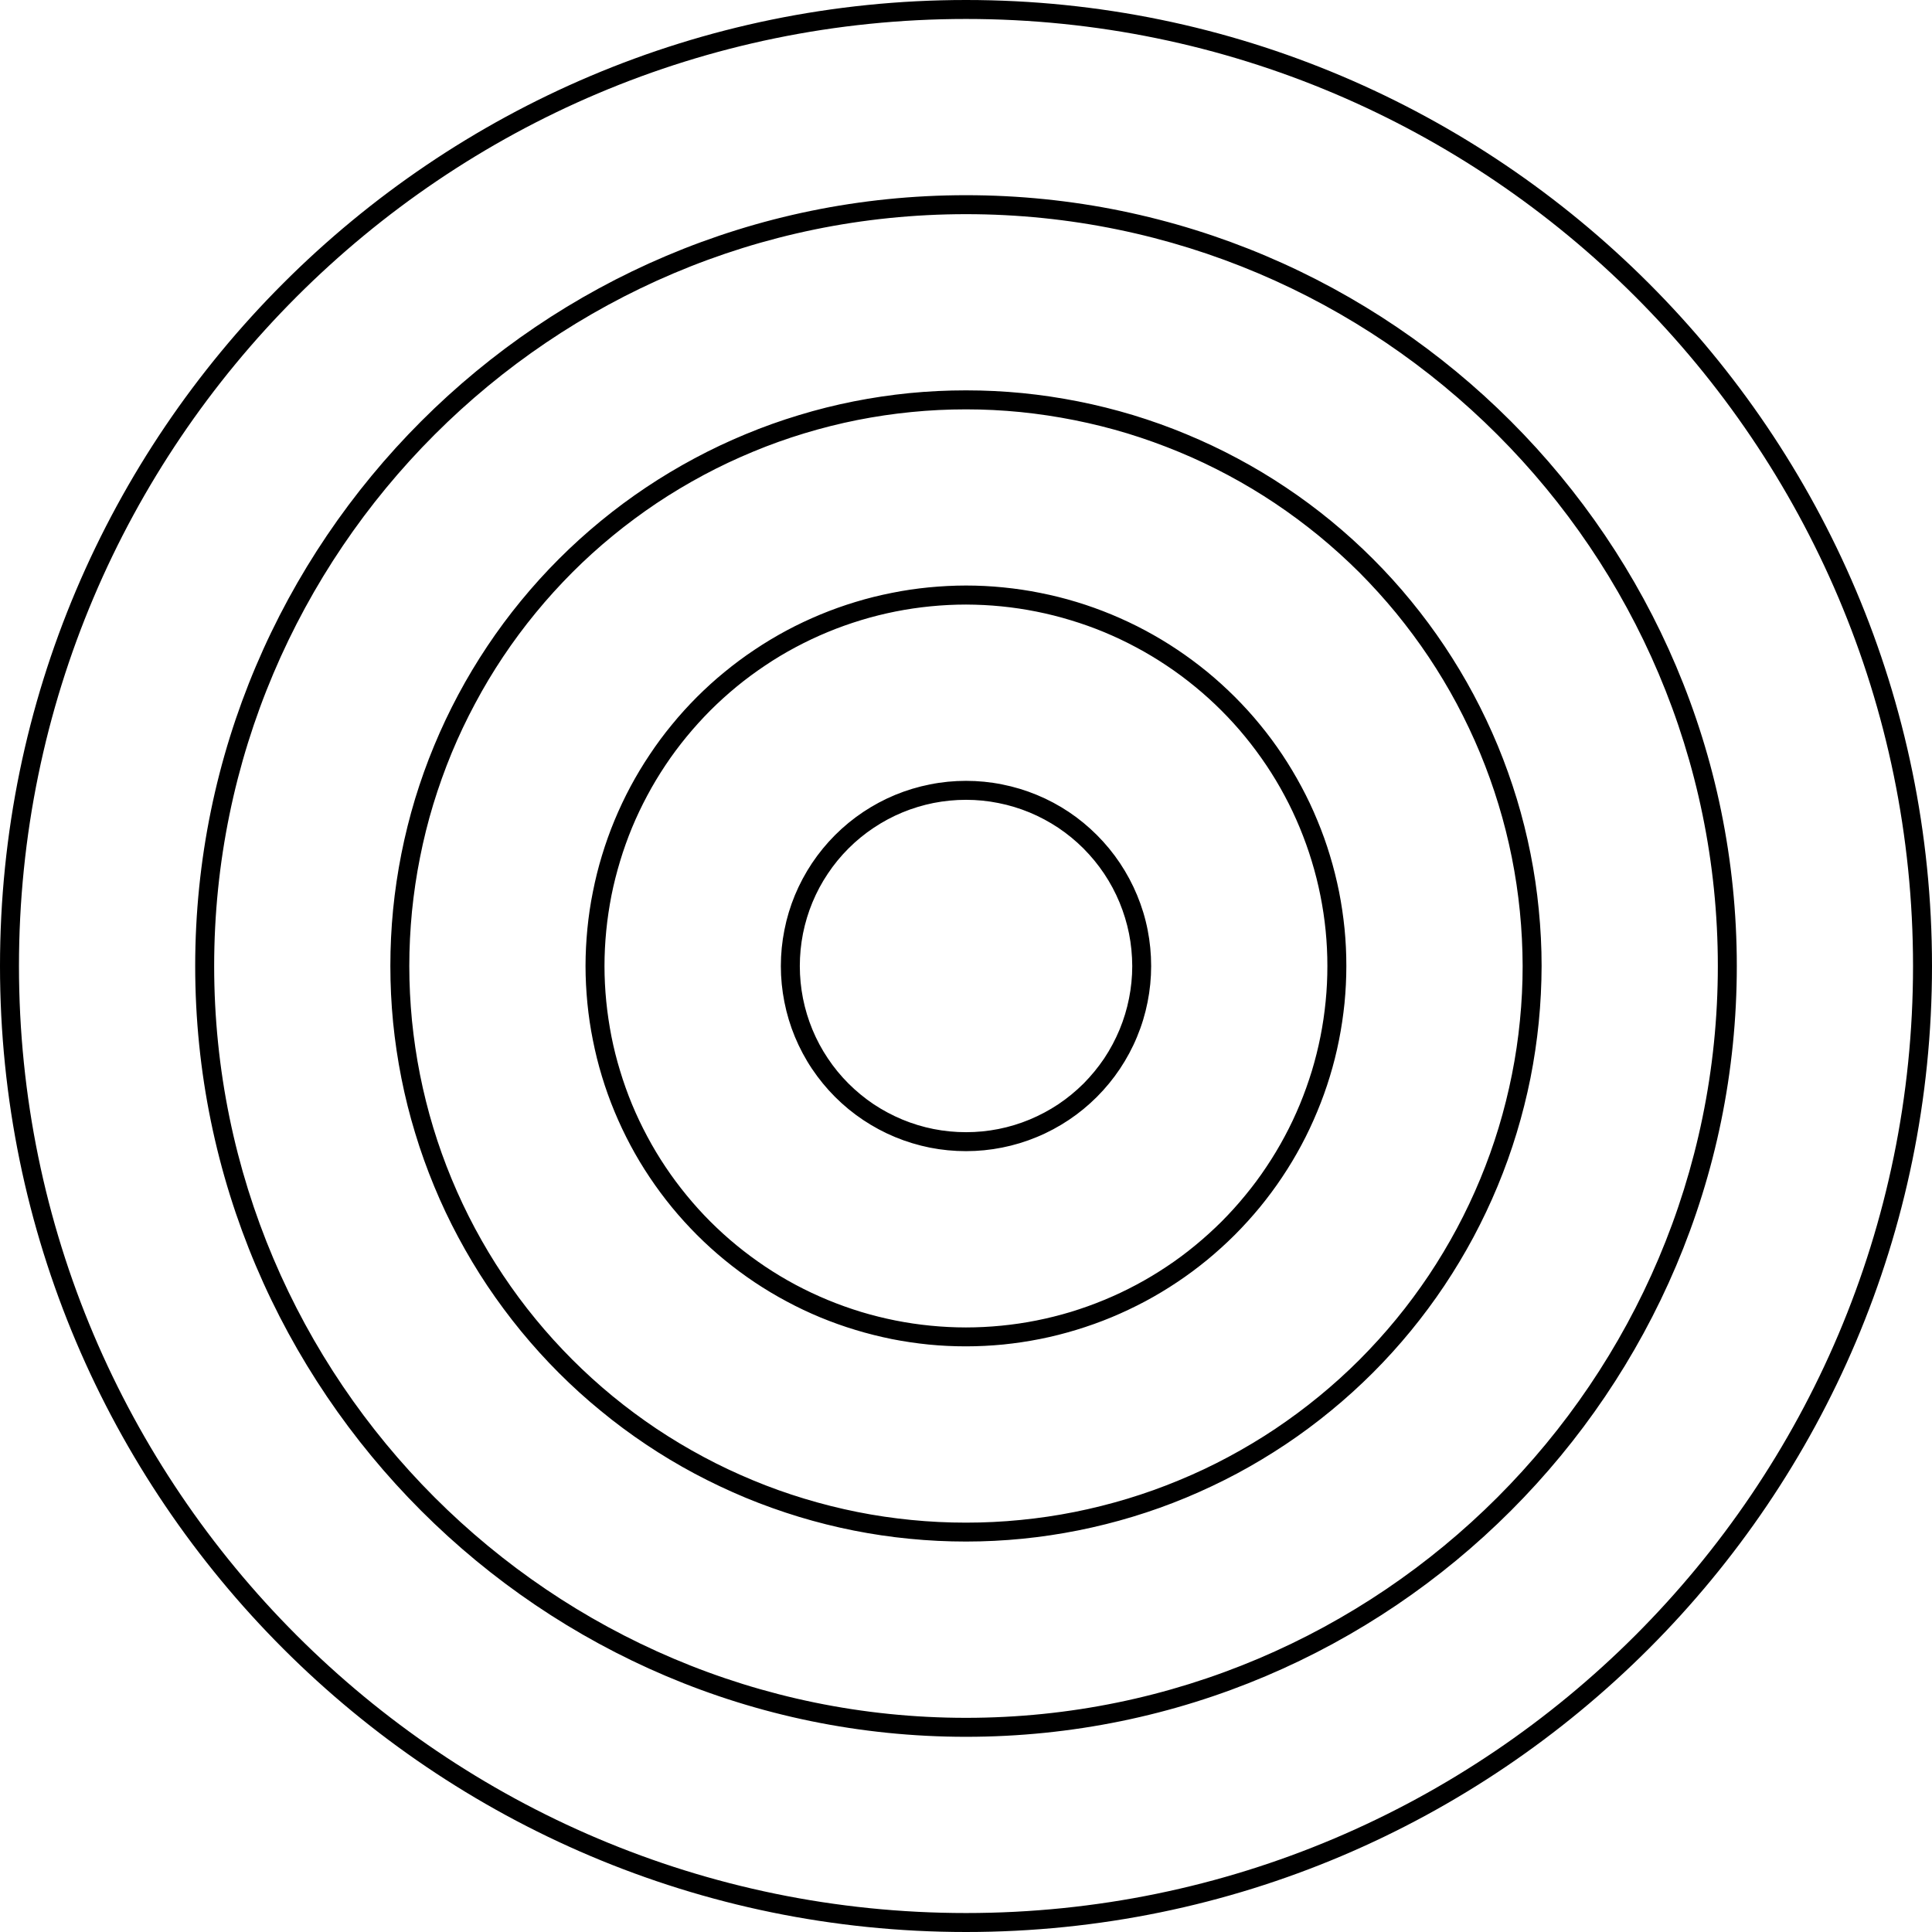
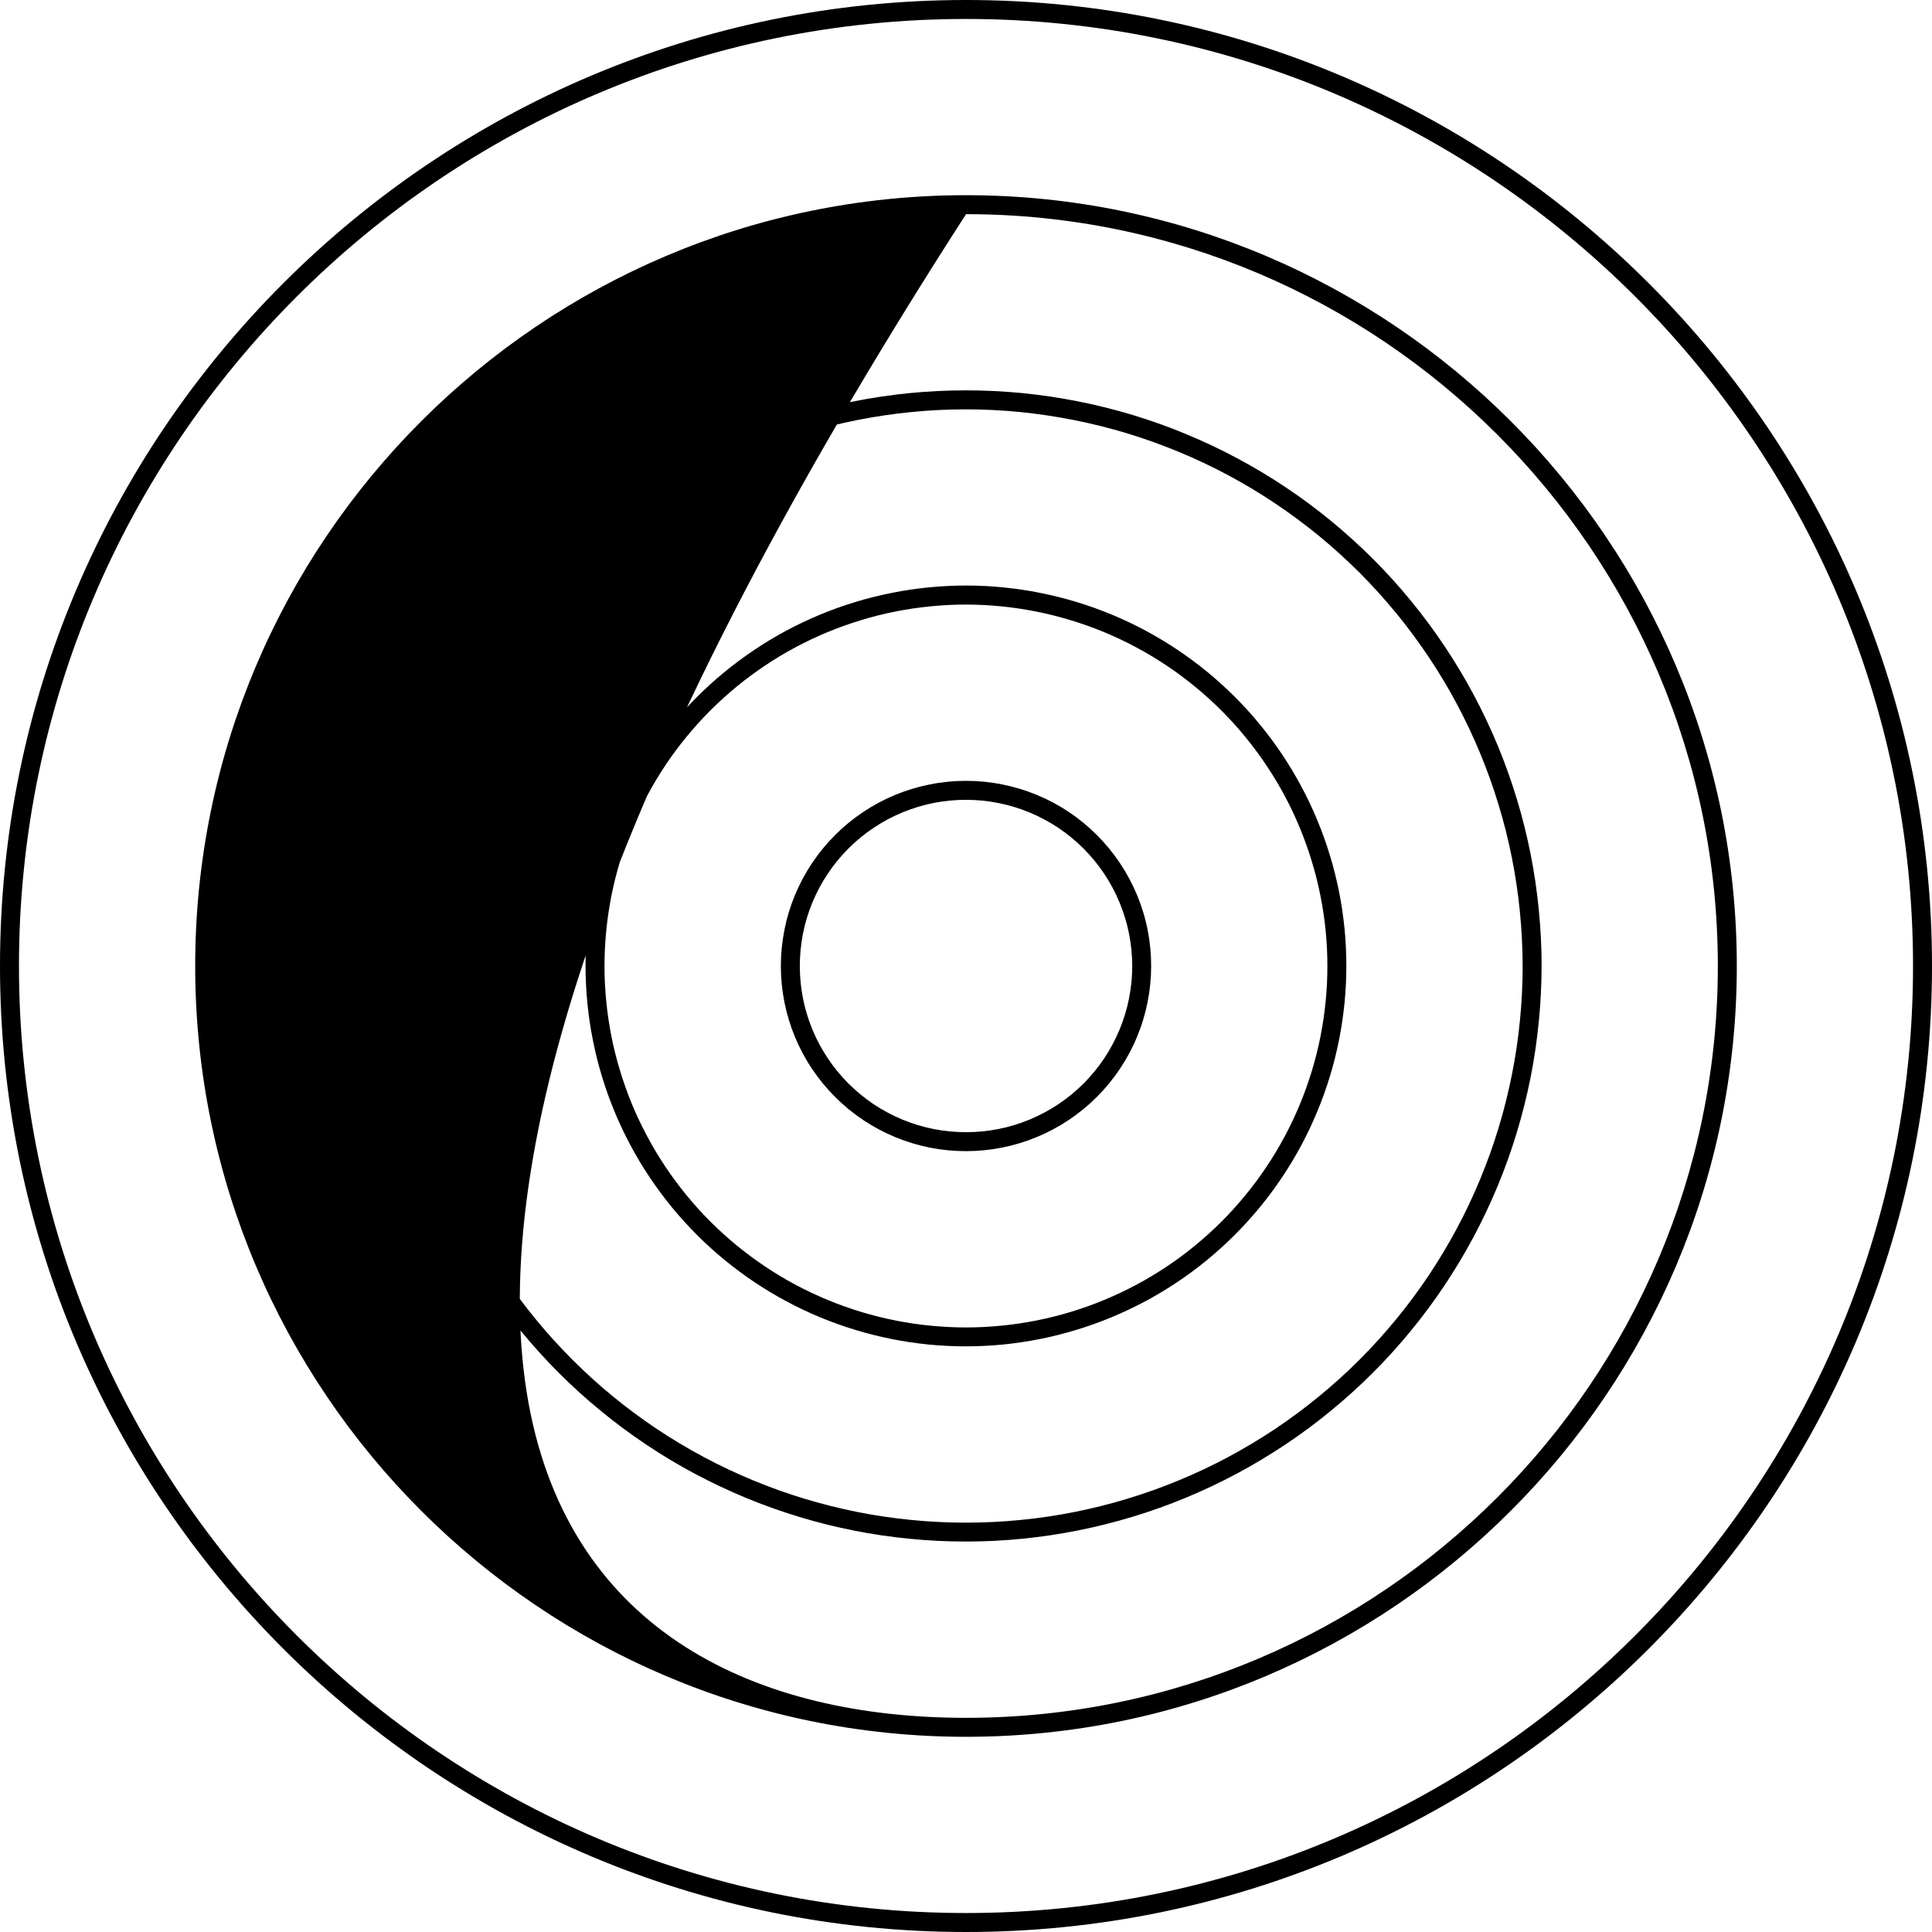
<svg xmlns="http://www.w3.org/2000/svg" width="60" height="60" viewBox="0 0 60 60" fill="none">
-   <path d="M30.001 60C13.458 60 0 46.542 0 30.001C0 13.458 13.458 0 30.001 0C46.543 0 60 13.458 60 30.001C60 46.543 46.542 60 30.001 60ZM30.001 0.589C13.783 0.589 0.589 13.783 0.589 30.001C0.589 46.217 13.783 59.411 30.001 59.411C46.217 59.411 59.411 46.217 59.411 30.001C59.411 13.783 46.217 0.589 30.001 0.589ZM30.001 53.938C16.8 53.938 6.062 43.2 6.062 30.001C6.062 16.802 16.8 6.062 30.001 6.062C43.201 6.062 53.938 16.8 53.938 30.001C53.938 43.201 43.2 53.938 30.001 53.938ZM30.001 6.651C17.125 6.651 6.651 17.125 6.651 30.001C6.651 42.875 17.125 53.349 30.001 53.349C42.875 53.349 53.349 42.873 53.349 30.001C53.349 17.127 42.873 6.651 30.001 6.651ZM30.001 47.874C29.415 47.874 28.831 47.846 28.248 47.788C27.665 47.732 27.087 47.646 26.512 47.532C25.939 47.418 25.372 47.276 24.811 47.106C24.25 46.935 23.7 46.739 23.159 46.515C22.619 46.29 22.089 46.04 21.573 45.765C21.056 45.489 20.555 45.189 20.067 44.862C19.581 44.537 19.111 44.189 18.66 43.817C18.206 43.447 17.772 43.053 17.358 42.639C16.944 42.225 16.552 41.792 16.18 41.339C15.81 40.887 15.461 40.417 15.135 39.931C14.81 39.444 14.51 38.942 14.233 38.425C13.957 37.91 13.707 37.382 13.483 36.839C13.26 36.299 13.062 35.749 12.893 35.188C12.722 34.629 12.58 34.06 12.466 33.486C12.352 32.911 12.266 32.333 12.208 31.751C12.151 31.168 12.123 30.584 12.123 29.999C12.123 29.413 12.151 28.829 12.208 28.246C12.266 27.663 12.352 27.085 12.466 26.51C12.58 25.937 12.722 25.37 12.891 24.809C13.062 24.25 13.258 23.698 13.483 23.158C13.707 22.617 13.957 22.089 14.233 21.572C14.508 21.056 14.81 20.555 15.135 20.067C15.46 19.58 15.808 19.111 16.18 18.658C16.552 18.205 16.944 17.772 17.358 17.358C17.772 16.944 18.205 16.552 18.658 16.18C19.111 15.808 19.58 15.46 20.067 15.135C20.553 14.81 21.055 14.51 21.572 14.233C22.087 13.957 22.617 13.707 23.158 13.483C23.698 13.258 24.25 13.062 24.809 12.893C25.37 12.722 25.937 12.58 26.51 12.466C27.085 12.352 27.663 12.266 28.246 12.208C28.829 12.151 29.413 12.123 29.999 12.123C30.584 12.123 31.168 12.151 31.751 12.208C32.333 12.266 32.911 12.352 33.486 12.466C34.06 12.58 34.627 12.722 35.188 12.891C35.749 13.062 36.299 13.258 36.839 13.483C37.38 13.707 37.91 13.957 38.425 14.233C38.942 14.508 39.444 14.81 39.93 15.135C40.417 15.46 40.887 15.808 41.339 16.18C41.792 16.552 42.225 16.944 42.639 17.358C43.053 17.772 43.447 18.205 43.817 18.658C44.189 19.111 44.537 19.581 44.862 20.067C45.187 20.555 45.489 21.056 45.764 21.572C46.04 22.089 46.29 22.617 46.515 23.158C46.739 23.7 46.935 24.25 47.106 24.811C47.276 25.37 47.418 25.939 47.532 26.512C47.646 27.087 47.732 27.665 47.788 28.248C47.846 28.831 47.876 29.415 47.876 30.001C47.874 30.585 47.845 31.169 47.787 31.752C47.729 32.333 47.643 32.911 47.529 33.486C47.413 34.06 47.271 34.627 47.101 35.186C46.931 35.747 46.734 36.297 46.509 36.838C46.285 37.378 46.034 37.906 45.759 38.422C45.482 38.938 45.182 39.439 44.856 39.927C44.531 40.413 44.182 40.883 43.812 41.334C43.44 41.787 43.048 42.22 42.634 42.634C42.22 43.047 41.787 43.44 41.334 43.811C40.883 44.182 40.413 44.531 39.927 44.856C39.439 45.181 38.939 45.482 38.422 45.759C37.906 46.034 37.378 46.284 36.838 46.509C36.297 46.734 35.747 46.931 35.186 47.101C34.627 47.271 34.06 47.413 33.486 47.528C32.911 47.643 32.333 47.729 31.752 47.787C31.169 47.845 30.585 47.874 30.001 47.874ZM30.001 12.713C29.434 12.713 28.87 12.74 28.306 12.796C27.742 12.851 27.182 12.935 26.628 13.044C26.071 13.155 25.523 13.293 24.981 13.457C24.44 13.621 23.907 13.811 23.384 14.029C22.861 14.246 22.35 14.486 21.85 14.754C21.352 15.021 20.866 15.311 20.395 15.625C19.925 15.941 19.47 16.277 19.033 16.636C18.594 16.995 18.175 17.375 17.775 17.775C17.375 18.177 16.995 18.595 16.636 19.033C16.277 19.47 15.939 19.925 15.625 20.395C15.31 20.866 15.019 21.352 14.754 21.851C14.486 22.35 14.244 22.861 14.027 23.384C13.811 23.907 13.621 24.44 13.455 24.982C13.291 25.523 13.154 26.071 13.044 26.628C12.933 27.182 12.851 27.742 12.794 28.306C12.74 28.87 12.711 29.434 12.711 30.001C12.711 30.566 12.74 31.13 12.794 31.694C12.851 32.258 12.933 32.818 13.043 33.372C13.154 33.929 13.291 34.477 13.455 35.019C13.619 35.56 13.81 36.093 14.027 36.616C14.244 37.139 14.485 37.65 14.752 38.149C15.019 38.648 15.31 39.134 15.625 39.605C15.939 40.075 16.275 40.53 16.635 40.967C16.994 41.405 17.374 41.823 17.775 42.225C18.175 42.625 18.594 43.005 19.031 43.364C19.469 43.723 19.923 44.059 20.394 44.375C20.866 44.689 21.35 44.979 21.85 45.246C22.348 45.514 22.861 45.754 23.383 45.971C23.906 46.189 24.439 46.379 24.981 46.543C25.523 46.707 26.071 46.845 26.626 46.956C27.181 47.067 27.742 47.149 28.304 47.204C28.868 47.26 29.432 47.287 29.999 47.287C30.565 47.287 31.13 47.26 31.693 47.204C32.257 47.149 32.816 47.067 33.371 46.956C33.927 46.845 34.475 46.707 35.018 46.543C35.558 46.379 36.091 46.189 36.614 45.971C37.138 45.756 37.649 45.514 38.149 45.246C38.647 44.979 39.133 44.689 39.603 44.375C40.073 44.059 40.528 43.723 40.965 43.364C41.403 43.005 41.823 42.625 42.223 42.225C42.623 41.823 43.003 41.405 43.362 40.967C43.722 40.53 44.057 40.075 44.373 39.605C44.687 39.134 44.978 38.648 45.245 38.15C45.512 37.65 45.754 37.139 45.97 36.616C46.187 36.093 46.378 35.56 46.542 35.019C46.706 34.477 46.843 33.929 46.954 33.372C47.065 32.818 47.148 32.258 47.203 31.694C47.259 31.13 47.287 30.566 47.287 30.001C47.285 29.434 47.257 28.87 47.201 28.306C47.145 27.743 47.062 27.184 46.951 26.629C46.84 26.075 46.703 25.526 46.537 24.984C46.373 24.443 46.182 23.911 45.965 23.387C45.748 22.865 45.506 22.355 45.24 21.855C44.973 21.356 44.682 20.872 44.367 20.4C44.053 19.93 43.715 19.477 43.358 19.039C42.998 18.602 42.618 18.183 42.219 17.781C41.817 17.381 41.398 17.002 40.961 16.642C40.523 16.285 40.07 15.947 39.6 15.633C39.13 15.318 38.644 15.027 38.145 14.76C37.645 14.493 37.135 14.25 36.613 14.035C36.089 13.818 35.558 13.627 35.016 13.461C34.474 13.297 33.927 13.16 33.371 13.049C32.816 12.938 32.257 12.854 31.694 12.797C31.13 12.741 30.566 12.713 30.001 12.713ZM30.001 41.812C29.613 41.812 29.227 41.794 28.841 41.756C28.457 41.717 28.074 41.661 27.695 41.586C27.317 41.509 26.942 41.416 26.571 41.303C26.201 41.192 25.837 41.061 25.479 40.914C25.122 40.766 24.771 40.6 24.431 40.417C24.09 40.236 23.758 40.036 23.436 39.822C23.114 39.606 22.805 39.377 22.505 39.131C22.206 38.886 21.92 38.627 21.645 38.352C21.372 38.078 21.112 37.792 20.867 37.494C20.622 37.194 20.392 36.885 20.177 36.563C19.961 36.241 19.762 35.91 19.58 35.568C19.398 35.227 19.233 34.877 19.084 34.519C18.936 34.163 18.806 33.799 18.694 33.429C18.581 33.058 18.488 32.683 18.413 32.304C18.336 31.924 18.28 31.541 18.242 31.157C18.205 30.771 18.184 30.385 18.184 29.999C18.184 29.612 18.205 29.226 18.242 28.841C18.28 28.456 18.336 28.073 18.413 27.695C18.488 27.315 18.581 26.94 18.694 26.57C18.806 26.2 18.936 25.835 19.084 25.478C19.233 25.12 19.397 24.771 19.58 24.429C19.762 24.089 19.961 23.758 20.177 23.436C20.391 23.114 20.62 22.803 20.867 22.505C21.112 22.204 21.372 21.919 21.645 21.645C21.919 21.372 22.204 21.112 22.505 20.867C22.803 20.622 23.114 20.391 23.436 20.177C23.758 19.961 24.089 19.762 24.429 19.58C24.771 19.397 25.12 19.233 25.478 19.084C25.835 18.936 26.2 18.806 26.57 18.694C26.94 18.581 27.315 18.488 27.695 18.413C28.073 18.336 28.456 18.28 28.841 18.242C29.226 18.205 29.612 18.184 29.999 18.184C30.385 18.184 30.771 18.203 31.157 18.242C31.541 18.28 31.924 18.336 32.304 18.413C32.683 18.488 33.058 18.581 33.429 18.694C33.799 18.806 34.161 18.936 34.519 19.084C34.877 19.233 35.227 19.397 35.568 19.58C35.908 19.762 36.241 19.961 36.563 20.177C36.883 20.391 37.194 20.622 37.494 20.867C37.792 21.112 38.078 21.372 38.352 21.645C38.625 21.919 38.886 22.204 39.131 22.505C39.377 22.803 39.606 23.114 39.822 23.436C40.036 23.758 40.234 24.089 40.417 24.431C40.6 24.771 40.766 25.122 40.912 25.479C41.061 25.835 41.192 26.2 41.303 26.57C41.416 26.94 41.509 27.315 41.586 27.695C41.661 28.074 41.717 28.457 41.756 28.841C41.794 29.227 41.812 29.613 41.812 30.001C41.812 30.387 41.792 30.773 41.755 31.157C41.715 31.543 41.659 31.924 41.583 32.304C41.508 32.683 41.414 33.057 41.301 33.427C41.189 33.797 41.058 34.161 40.909 34.518C40.761 34.875 40.597 35.225 40.414 35.566C40.231 35.907 40.033 36.238 39.817 36.56C39.603 36.882 39.372 37.191 39.127 37.491C38.881 37.789 38.622 38.075 38.349 38.349C38.075 38.622 37.789 38.881 37.491 39.127C37.191 39.372 36.882 39.603 36.56 39.817C36.238 40.033 35.907 40.231 35.566 40.414C35.225 40.595 34.875 40.761 34.519 40.909C34.161 41.058 33.797 41.187 33.427 41.3C33.058 41.412 32.683 41.508 32.304 41.583C31.924 41.659 31.543 41.715 31.157 41.755C30.773 41.792 30.387 41.812 30.001 41.812ZM30.001 18.775C29.632 18.775 29.267 18.794 28.899 18.83C28.534 18.866 28.171 18.919 27.81 18.991C27.449 19.063 27.093 19.152 26.742 19.259C26.39 19.366 26.043 19.489 25.704 19.63C25.365 19.77 25.032 19.928 24.709 20.1C24.384 20.273 24.068 20.462 23.764 20.667C23.457 20.872 23.162 21.09 22.878 21.323C22.595 21.556 22.322 21.803 22.062 22.062C21.803 22.323 21.556 22.595 21.322 22.88C21.089 23.164 20.87 23.457 20.666 23.764C20.462 24.07 20.273 24.384 20.1 24.709C19.927 25.032 19.769 25.365 19.628 25.704C19.488 26.045 19.364 26.39 19.258 26.742C19.152 27.093 19.061 27.449 18.989 27.81C18.919 28.171 18.864 28.534 18.828 28.899C18.792 29.267 18.773 29.632 18.773 30.001C18.773 30.368 18.792 30.735 18.828 31.101C18.864 31.466 18.919 31.829 18.989 32.19C19.061 32.551 19.15 32.907 19.258 33.258C19.364 33.61 19.488 33.955 19.628 34.296C19.769 34.635 19.927 34.968 20.1 35.291C20.273 35.616 20.461 35.93 20.666 36.236C20.87 36.542 21.089 36.836 21.322 37.12C21.555 37.405 21.801 37.677 22.062 37.938C22.322 38.197 22.593 38.444 22.878 38.677C23.162 38.91 23.457 39.128 23.762 39.333C24.068 39.538 24.383 39.727 24.707 39.9C25.032 40.073 25.364 40.23 25.703 40.37C26.043 40.511 26.389 40.634 26.74 40.742C27.092 40.848 27.448 40.937 27.809 41.009C28.17 41.081 28.532 41.134 28.899 41.17C29.265 41.206 29.631 41.225 29.999 41.225C30.366 41.225 30.733 41.206 31.099 41.17C31.465 41.134 31.829 41.081 32.188 41.009C32.549 40.937 32.905 40.848 33.257 40.742C33.608 40.634 33.955 40.511 34.294 40.37C34.633 40.23 34.966 40.073 35.289 39.9C35.614 39.727 35.928 39.538 36.235 39.333C36.541 39.13 36.836 38.911 37.119 38.677C37.403 38.444 37.675 38.197 37.936 37.938C38.196 37.677 38.442 37.405 38.675 37.12C38.91 36.836 39.128 36.542 39.331 36.236C39.536 35.93 39.725 35.616 39.898 35.291C40.072 34.968 40.228 34.635 40.369 34.296C40.509 33.957 40.633 33.61 40.741 33.258C40.847 32.907 40.936 32.551 41.008 32.19C41.08 31.829 41.133 31.466 41.169 31.101C41.206 30.735 41.223 30.368 41.223 30.001C41.223 29.632 41.205 29.267 41.169 28.901C41.133 28.535 41.078 28.171 41.006 27.812C40.934 27.451 40.845 27.095 40.737 26.743C40.631 26.392 40.506 26.046 40.366 25.707C40.225 25.367 40.069 25.035 39.895 24.712C39.722 24.387 39.533 24.073 39.328 23.767C39.123 23.462 38.905 23.167 38.672 22.883C38.439 22.598 38.192 22.326 37.933 22.067C37.674 21.808 37.402 21.561 37.117 21.328C36.833 21.094 36.538 20.875 36.233 20.672C35.927 20.467 35.613 20.278 35.288 20.105C34.965 19.931 34.633 19.775 34.294 19.633C33.954 19.492 33.608 19.369 33.257 19.263C32.905 19.155 32.549 19.066 32.19 18.994C31.829 18.922 31.466 18.867 31.101 18.831C30.735 18.794 30.368 18.777 30.001 18.775ZM30.001 35.75C29.623 35.75 29.249 35.714 28.879 35.641C28.509 35.566 28.148 35.458 27.799 35.313C27.451 35.169 27.12 34.991 26.806 34.782C26.492 34.572 26.201 34.333 25.934 34.066C25.667 33.799 25.429 33.508 25.218 33.194C25.009 32.882 24.832 32.549 24.687 32.201C24.543 31.852 24.434 31.493 24.361 31.123C24.287 30.752 24.25 30.377 24.25 30.001C24.25 29.623 24.287 29.249 24.361 28.879C24.434 28.507 24.543 28.148 24.687 27.799C24.832 27.451 25.009 27.12 25.218 26.806C25.429 26.492 25.667 26.201 25.934 25.934C26.201 25.667 26.492 25.428 26.806 25.218C27.12 25.009 27.451 24.831 27.799 24.687C28.148 24.543 28.509 24.434 28.879 24.361C29.249 24.286 29.623 24.25 30.001 24.25C30.377 24.25 30.752 24.286 31.123 24.361C31.493 24.434 31.852 24.543 32.201 24.687C32.551 24.831 32.882 25.009 33.196 25.218C33.51 25.428 33.799 25.667 34.066 25.934C34.333 26.201 34.572 26.492 34.782 26.806C34.991 27.12 35.169 27.451 35.313 27.799C35.458 28.148 35.568 28.507 35.641 28.879C35.714 29.249 35.75 29.623 35.75 30.001C35.75 30.377 35.713 30.751 35.639 31.121C35.566 31.491 35.457 31.851 35.311 32.201C35.168 32.549 34.989 32.88 34.78 33.194C34.571 33.507 34.332 33.797 34.065 34.065C33.797 34.332 33.508 34.571 33.194 34.78C32.88 34.989 32.549 35.168 32.201 35.311C31.851 35.457 31.491 35.566 31.123 35.639C30.752 35.713 30.377 35.75 30.001 35.75ZM30.001 24.839C29.662 24.839 29.326 24.872 28.993 24.937C28.66 25.004 28.338 25.101 28.024 25.231C27.712 25.36 27.415 25.52 27.132 25.709C26.851 25.896 26.59 26.11 26.351 26.349C26.11 26.59 25.896 26.851 25.709 27.132C25.52 27.413 25.36 27.712 25.231 28.024C25.101 28.338 25.004 28.66 24.937 28.993C24.872 29.326 24.839 29.662 24.839 30.001C24.839 30.34 24.872 30.674 24.937 31.007C25.004 31.34 25.101 31.662 25.231 31.976C25.36 32.288 25.52 32.587 25.709 32.868C25.896 33.149 26.11 33.41 26.351 33.651C26.59 33.889 26.851 34.104 27.132 34.293C27.415 34.48 27.712 34.639 28.024 34.769C28.338 34.899 28.66 34.997 28.993 35.063C29.326 35.129 29.662 35.161 30.001 35.161C30.34 35.161 30.674 35.129 31.007 35.063C31.34 34.997 31.663 34.899 31.976 34.769C32.288 34.639 32.587 34.48 32.868 34.293C33.151 34.104 33.41 33.889 33.651 33.651C33.889 33.41 34.104 33.149 34.293 32.868C34.48 32.587 34.639 32.288 34.769 31.976C34.899 31.662 34.997 31.34 35.063 31.007C35.129 30.674 35.163 30.34 35.163 30.001C35.161 29.662 35.129 29.326 35.063 28.993C34.996 28.662 34.897 28.338 34.768 28.026C34.638 27.712 34.479 27.415 34.291 27.134C34.102 26.851 33.888 26.592 33.649 26.351C33.41 26.112 33.149 25.898 32.868 25.709C32.585 25.521 32.288 25.362 31.976 25.232C31.662 25.103 31.34 25.004 31.007 24.939C30.674 24.872 30.34 24.839 30.001 24.839Z" fill="black" />
+   <path d="M30.001 60C13.458 60 0 46.542 0 30.001C0 13.458 13.458 0 30.001 0C46.543 0 60 13.458 60 30.001C60 46.543 46.542 60 30.001 60ZM30.001 0.589C13.783 0.589 0.589 13.783 0.589 30.001C0.589 46.217 13.783 59.411 30.001 59.411C46.217 59.411 59.411 46.217 59.411 30.001C59.411 13.783 46.217 0.589 30.001 0.589ZM30.001 53.938C16.8 53.938 6.062 43.2 6.062 30.001C6.062 16.802 16.8 6.062 30.001 6.062C43.201 6.062 53.938 16.8 53.938 30.001C53.938 43.201 43.2 53.938 30.001 53.938ZM30.001 6.651C6.651 42.875 17.125 53.349 30.001 53.349C42.875 53.349 53.349 42.873 53.349 30.001C53.349 17.127 42.873 6.651 30.001 6.651ZM30.001 47.874C29.415 47.874 28.831 47.846 28.248 47.788C27.665 47.732 27.087 47.646 26.512 47.532C25.939 47.418 25.372 47.276 24.811 47.106C24.25 46.935 23.7 46.739 23.159 46.515C22.619 46.29 22.089 46.04 21.573 45.765C21.056 45.489 20.555 45.189 20.067 44.862C19.581 44.537 19.111 44.189 18.66 43.817C18.206 43.447 17.772 43.053 17.358 42.639C16.944 42.225 16.552 41.792 16.18 41.339C15.81 40.887 15.461 40.417 15.135 39.931C14.81 39.444 14.51 38.942 14.233 38.425C13.957 37.91 13.707 37.382 13.483 36.839C13.26 36.299 13.062 35.749 12.893 35.188C12.722 34.629 12.58 34.06 12.466 33.486C12.352 32.911 12.266 32.333 12.208 31.751C12.151 31.168 12.123 30.584 12.123 29.999C12.123 29.413 12.151 28.829 12.208 28.246C12.266 27.663 12.352 27.085 12.466 26.51C12.58 25.937 12.722 25.37 12.891 24.809C13.062 24.25 13.258 23.698 13.483 23.158C13.707 22.617 13.957 22.089 14.233 21.572C14.508 21.056 14.81 20.555 15.135 20.067C15.46 19.58 15.808 19.111 16.18 18.658C16.552 18.205 16.944 17.772 17.358 17.358C17.772 16.944 18.205 16.552 18.658 16.18C19.111 15.808 19.58 15.46 20.067 15.135C20.553 14.81 21.055 14.51 21.572 14.233C22.087 13.957 22.617 13.707 23.158 13.483C23.698 13.258 24.25 13.062 24.809 12.893C25.37 12.722 25.937 12.58 26.51 12.466C27.085 12.352 27.663 12.266 28.246 12.208C28.829 12.151 29.413 12.123 29.999 12.123C30.584 12.123 31.168 12.151 31.751 12.208C32.333 12.266 32.911 12.352 33.486 12.466C34.06 12.58 34.627 12.722 35.188 12.891C35.749 13.062 36.299 13.258 36.839 13.483C37.38 13.707 37.91 13.957 38.425 14.233C38.942 14.508 39.444 14.81 39.93 15.135C40.417 15.46 40.887 15.808 41.339 16.18C41.792 16.552 42.225 16.944 42.639 17.358C43.053 17.772 43.447 18.205 43.817 18.658C44.189 19.111 44.537 19.581 44.862 20.067C45.187 20.555 45.489 21.056 45.764 21.572C46.04 22.089 46.29 22.617 46.515 23.158C46.739 23.7 46.935 24.25 47.106 24.811C47.276 25.37 47.418 25.939 47.532 26.512C47.646 27.087 47.732 27.665 47.788 28.248C47.846 28.831 47.876 29.415 47.876 30.001C47.874 30.585 47.845 31.169 47.787 31.752C47.729 32.333 47.643 32.911 47.529 33.486C47.413 34.06 47.271 34.627 47.101 35.186C46.931 35.747 46.734 36.297 46.509 36.838C46.285 37.378 46.034 37.906 45.759 38.422C45.482 38.938 45.182 39.439 44.856 39.927C44.531 40.413 44.182 40.883 43.812 41.334C43.44 41.787 43.048 42.22 42.634 42.634C42.22 43.047 41.787 43.44 41.334 43.811C40.883 44.182 40.413 44.531 39.927 44.856C39.439 45.181 38.939 45.482 38.422 45.759C37.906 46.034 37.378 46.284 36.838 46.509C36.297 46.734 35.747 46.931 35.186 47.101C34.627 47.271 34.06 47.413 33.486 47.528C32.911 47.643 32.333 47.729 31.752 47.787C31.169 47.845 30.585 47.874 30.001 47.874ZM30.001 12.713C29.434 12.713 28.87 12.74 28.306 12.796C27.742 12.851 27.182 12.935 26.628 13.044C26.071 13.155 25.523 13.293 24.981 13.457C24.44 13.621 23.907 13.811 23.384 14.029C22.861 14.246 22.35 14.486 21.85 14.754C21.352 15.021 20.866 15.311 20.395 15.625C19.925 15.941 19.47 16.277 19.033 16.636C18.594 16.995 18.175 17.375 17.775 17.775C17.375 18.177 16.995 18.595 16.636 19.033C16.277 19.47 15.939 19.925 15.625 20.395C15.31 20.866 15.019 21.352 14.754 21.851C14.486 22.35 14.244 22.861 14.027 23.384C13.811 23.907 13.621 24.44 13.455 24.982C13.291 25.523 13.154 26.071 13.044 26.628C12.933 27.182 12.851 27.742 12.794 28.306C12.74 28.87 12.711 29.434 12.711 30.001C12.711 30.566 12.74 31.13 12.794 31.694C12.851 32.258 12.933 32.818 13.043 33.372C13.154 33.929 13.291 34.477 13.455 35.019C13.619 35.56 13.81 36.093 14.027 36.616C14.244 37.139 14.485 37.65 14.752 38.149C15.019 38.648 15.31 39.134 15.625 39.605C15.939 40.075 16.275 40.53 16.635 40.967C16.994 41.405 17.374 41.823 17.775 42.225C18.175 42.625 18.594 43.005 19.031 43.364C19.469 43.723 19.923 44.059 20.394 44.375C20.866 44.689 21.35 44.979 21.85 45.246C22.348 45.514 22.861 45.754 23.383 45.971C23.906 46.189 24.439 46.379 24.981 46.543C25.523 46.707 26.071 46.845 26.626 46.956C27.181 47.067 27.742 47.149 28.304 47.204C28.868 47.26 29.432 47.287 29.999 47.287C30.565 47.287 31.13 47.26 31.693 47.204C32.257 47.149 32.816 47.067 33.371 46.956C33.927 46.845 34.475 46.707 35.018 46.543C35.558 46.379 36.091 46.189 36.614 45.971C37.138 45.756 37.649 45.514 38.149 45.246C38.647 44.979 39.133 44.689 39.603 44.375C40.073 44.059 40.528 43.723 40.965 43.364C41.403 43.005 41.823 42.625 42.223 42.225C42.623 41.823 43.003 41.405 43.362 40.967C43.722 40.53 44.057 40.075 44.373 39.605C44.687 39.134 44.978 38.648 45.245 38.15C45.512 37.65 45.754 37.139 45.97 36.616C46.187 36.093 46.378 35.56 46.542 35.019C46.706 34.477 46.843 33.929 46.954 33.372C47.065 32.818 47.148 32.258 47.203 31.694C47.259 31.13 47.287 30.566 47.287 30.001C47.285 29.434 47.257 28.87 47.201 28.306C47.145 27.743 47.062 27.184 46.951 26.629C46.84 26.075 46.703 25.526 46.537 24.984C46.373 24.443 46.182 23.911 45.965 23.387C45.748 22.865 45.506 22.355 45.24 21.855C44.973 21.356 44.682 20.872 44.367 20.4C44.053 19.93 43.715 19.477 43.358 19.039C42.998 18.602 42.618 18.183 42.219 17.781C41.817 17.381 41.398 17.002 40.961 16.642C40.523 16.285 40.07 15.947 39.6 15.633C39.13 15.318 38.644 15.027 38.145 14.76C37.645 14.493 37.135 14.25 36.613 14.035C36.089 13.818 35.558 13.627 35.016 13.461C34.474 13.297 33.927 13.16 33.371 13.049C32.816 12.938 32.257 12.854 31.694 12.797C31.13 12.741 30.566 12.713 30.001 12.713ZM30.001 41.812C29.613 41.812 29.227 41.794 28.841 41.756C28.457 41.717 28.074 41.661 27.695 41.586C27.317 41.509 26.942 41.416 26.571 41.303C26.201 41.192 25.837 41.061 25.479 40.914C25.122 40.766 24.771 40.6 24.431 40.417C24.09 40.236 23.758 40.036 23.436 39.822C23.114 39.606 22.805 39.377 22.505 39.131C22.206 38.886 21.92 38.627 21.645 38.352C21.372 38.078 21.112 37.792 20.867 37.494C20.622 37.194 20.392 36.885 20.177 36.563C19.961 36.241 19.762 35.91 19.58 35.568C19.398 35.227 19.233 34.877 19.084 34.519C18.936 34.163 18.806 33.799 18.694 33.429C18.581 33.058 18.488 32.683 18.413 32.304C18.336 31.924 18.28 31.541 18.242 31.157C18.205 30.771 18.184 30.385 18.184 29.999C18.184 29.612 18.205 29.226 18.242 28.841C18.28 28.456 18.336 28.073 18.413 27.695C18.488 27.315 18.581 26.94 18.694 26.57C18.806 26.2 18.936 25.835 19.084 25.478C19.233 25.12 19.397 24.771 19.58 24.429C19.762 24.089 19.961 23.758 20.177 23.436C20.391 23.114 20.62 22.803 20.867 22.505C21.112 22.204 21.372 21.919 21.645 21.645C21.919 21.372 22.204 21.112 22.505 20.867C22.803 20.622 23.114 20.391 23.436 20.177C23.758 19.961 24.089 19.762 24.429 19.58C24.771 19.397 25.12 19.233 25.478 19.084C25.835 18.936 26.2 18.806 26.57 18.694C26.94 18.581 27.315 18.488 27.695 18.413C28.073 18.336 28.456 18.28 28.841 18.242C29.226 18.205 29.612 18.184 29.999 18.184C30.385 18.184 30.771 18.203 31.157 18.242C31.541 18.28 31.924 18.336 32.304 18.413C32.683 18.488 33.058 18.581 33.429 18.694C33.799 18.806 34.161 18.936 34.519 19.084C34.877 19.233 35.227 19.397 35.568 19.58C35.908 19.762 36.241 19.961 36.563 20.177C36.883 20.391 37.194 20.622 37.494 20.867C37.792 21.112 38.078 21.372 38.352 21.645C38.625 21.919 38.886 22.204 39.131 22.505C39.377 22.803 39.606 23.114 39.822 23.436C40.036 23.758 40.234 24.089 40.417 24.431C40.6 24.771 40.766 25.122 40.912 25.479C41.061 25.835 41.192 26.2 41.303 26.57C41.416 26.94 41.509 27.315 41.586 27.695C41.661 28.074 41.717 28.457 41.756 28.841C41.794 29.227 41.812 29.613 41.812 30.001C41.812 30.387 41.792 30.773 41.755 31.157C41.715 31.543 41.659 31.924 41.583 32.304C41.508 32.683 41.414 33.057 41.301 33.427C41.189 33.797 41.058 34.161 40.909 34.518C40.761 34.875 40.597 35.225 40.414 35.566C40.231 35.907 40.033 36.238 39.817 36.56C39.603 36.882 39.372 37.191 39.127 37.491C38.881 37.789 38.622 38.075 38.349 38.349C38.075 38.622 37.789 38.881 37.491 39.127C37.191 39.372 36.882 39.603 36.56 39.817C36.238 40.033 35.907 40.231 35.566 40.414C35.225 40.595 34.875 40.761 34.519 40.909C34.161 41.058 33.797 41.187 33.427 41.3C33.058 41.412 32.683 41.508 32.304 41.583C31.924 41.659 31.543 41.715 31.157 41.755C30.773 41.792 30.387 41.812 30.001 41.812ZM30.001 18.775C29.632 18.775 29.267 18.794 28.899 18.83C28.534 18.866 28.171 18.919 27.81 18.991C27.449 19.063 27.093 19.152 26.742 19.259C26.39 19.366 26.043 19.489 25.704 19.63C25.365 19.77 25.032 19.928 24.709 20.1C24.384 20.273 24.068 20.462 23.764 20.667C23.457 20.872 23.162 21.09 22.878 21.323C22.595 21.556 22.322 21.803 22.062 22.062C21.803 22.323 21.556 22.595 21.322 22.88C21.089 23.164 20.87 23.457 20.666 23.764C20.462 24.07 20.273 24.384 20.1 24.709C19.927 25.032 19.769 25.365 19.628 25.704C19.488 26.045 19.364 26.39 19.258 26.742C19.152 27.093 19.061 27.449 18.989 27.81C18.919 28.171 18.864 28.534 18.828 28.899C18.792 29.267 18.773 29.632 18.773 30.001C18.773 30.368 18.792 30.735 18.828 31.101C18.864 31.466 18.919 31.829 18.989 32.19C19.061 32.551 19.15 32.907 19.258 33.258C19.364 33.61 19.488 33.955 19.628 34.296C19.769 34.635 19.927 34.968 20.1 35.291C20.273 35.616 20.461 35.93 20.666 36.236C20.87 36.542 21.089 36.836 21.322 37.12C21.555 37.405 21.801 37.677 22.062 37.938C22.322 38.197 22.593 38.444 22.878 38.677C23.162 38.91 23.457 39.128 23.762 39.333C24.068 39.538 24.383 39.727 24.707 39.9C25.032 40.073 25.364 40.23 25.703 40.37C26.043 40.511 26.389 40.634 26.74 40.742C27.092 40.848 27.448 40.937 27.809 41.009C28.17 41.081 28.532 41.134 28.899 41.17C29.265 41.206 29.631 41.225 29.999 41.225C30.366 41.225 30.733 41.206 31.099 41.17C31.465 41.134 31.829 41.081 32.188 41.009C32.549 40.937 32.905 40.848 33.257 40.742C33.608 40.634 33.955 40.511 34.294 40.37C34.633 40.23 34.966 40.073 35.289 39.9C35.614 39.727 35.928 39.538 36.235 39.333C36.541 39.13 36.836 38.911 37.119 38.677C37.403 38.444 37.675 38.197 37.936 37.938C38.196 37.677 38.442 37.405 38.675 37.12C38.91 36.836 39.128 36.542 39.331 36.236C39.536 35.93 39.725 35.616 39.898 35.291C40.072 34.968 40.228 34.635 40.369 34.296C40.509 33.957 40.633 33.61 40.741 33.258C40.847 32.907 40.936 32.551 41.008 32.19C41.08 31.829 41.133 31.466 41.169 31.101C41.206 30.735 41.223 30.368 41.223 30.001C41.223 29.632 41.205 29.267 41.169 28.901C41.133 28.535 41.078 28.171 41.006 27.812C40.934 27.451 40.845 27.095 40.737 26.743C40.631 26.392 40.506 26.046 40.366 25.707C40.225 25.367 40.069 25.035 39.895 24.712C39.722 24.387 39.533 24.073 39.328 23.767C39.123 23.462 38.905 23.167 38.672 22.883C38.439 22.598 38.192 22.326 37.933 22.067C37.674 21.808 37.402 21.561 37.117 21.328C36.833 21.094 36.538 20.875 36.233 20.672C35.927 20.467 35.613 20.278 35.288 20.105C34.965 19.931 34.633 19.775 34.294 19.633C33.954 19.492 33.608 19.369 33.257 19.263C32.905 19.155 32.549 19.066 32.19 18.994C31.829 18.922 31.466 18.867 31.101 18.831C30.735 18.794 30.368 18.777 30.001 18.775ZM30.001 35.75C29.623 35.75 29.249 35.714 28.879 35.641C28.509 35.566 28.148 35.458 27.799 35.313C27.451 35.169 27.12 34.991 26.806 34.782C26.492 34.572 26.201 34.333 25.934 34.066C25.667 33.799 25.429 33.508 25.218 33.194C25.009 32.882 24.832 32.549 24.687 32.201C24.543 31.852 24.434 31.493 24.361 31.123C24.287 30.752 24.25 30.377 24.25 30.001C24.25 29.623 24.287 29.249 24.361 28.879C24.434 28.507 24.543 28.148 24.687 27.799C24.832 27.451 25.009 27.12 25.218 26.806C25.429 26.492 25.667 26.201 25.934 25.934C26.201 25.667 26.492 25.428 26.806 25.218C27.12 25.009 27.451 24.831 27.799 24.687C28.148 24.543 28.509 24.434 28.879 24.361C29.249 24.286 29.623 24.25 30.001 24.25C30.377 24.25 30.752 24.286 31.123 24.361C31.493 24.434 31.852 24.543 32.201 24.687C32.551 24.831 32.882 25.009 33.196 25.218C33.51 25.428 33.799 25.667 34.066 25.934C34.333 26.201 34.572 26.492 34.782 26.806C34.991 27.12 35.169 27.451 35.313 27.799C35.458 28.148 35.568 28.507 35.641 28.879C35.714 29.249 35.75 29.623 35.75 30.001C35.75 30.377 35.713 30.751 35.639 31.121C35.566 31.491 35.457 31.851 35.311 32.201C35.168 32.549 34.989 32.88 34.78 33.194C34.571 33.507 34.332 33.797 34.065 34.065C33.797 34.332 33.508 34.571 33.194 34.78C32.88 34.989 32.549 35.168 32.201 35.311C31.851 35.457 31.491 35.566 31.123 35.639C30.752 35.713 30.377 35.75 30.001 35.75ZM30.001 24.839C29.662 24.839 29.326 24.872 28.993 24.937C28.66 25.004 28.338 25.101 28.024 25.231C27.712 25.36 27.415 25.52 27.132 25.709C26.851 25.896 26.59 26.11 26.351 26.349C26.11 26.59 25.896 26.851 25.709 27.132C25.52 27.413 25.36 27.712 25.231 28.024C25.101 28.338 25.004 28.66 24.937 28.993C24.872 29.326 24.839 29.662 24.839 30.001C24.839 30.34 24.872 30.674 24.937 31.007C25.004 31.34 25.101 31.662 25.231 31.976C25.36 32.288 25.52 32.587 25.709 32.868C25.896 33.149 26.11 33.41 26.351 33.651C26.59 33.889 26.851 34.104 27.132 34.293C27.415 34.48 27.712 34.639 28.024 34.769C28.338 34.899 28.66 34.997 28.993 35.063C29.326 35.129 29.662 35.161 30.001 35.161C30.34 35.161 30.674 35.129 31.007 35.063C31.34 34.997 31.663 34.899 31.976 34.769C32.288 34.639 32.587 34.48 32.868 34.293C33.151 34.104 33.41 33.889 33.651 33.651C33.889 33.41 34.104 33.149 34.293 32.868C34.48 32.587 34.639 32.288 34.769 31.976C34.899 31.662 34.997 31.34 35.063 31.007C35.129 30.674 35.163 30.34 35.163 30.001C35.161 29.662 35.129 29.326 35.063 28.993C34.996 28.662 34.897 28.338 34.768 28.026C34.638 27.712 34.479 27.415 34.291 27.134C34.102 26.851 33.888 26.592 33.649 26.351C33.41 26.112 33.149 25.898 32.868 25.709C32.585 25.521 32.288 25.362 31.976 25.232C31.662 25.103 31.34 25.004 31.007 24.939C30.674 24.872 30.34 24.839 30.001 24.839Z" fill="black" />
</svg>